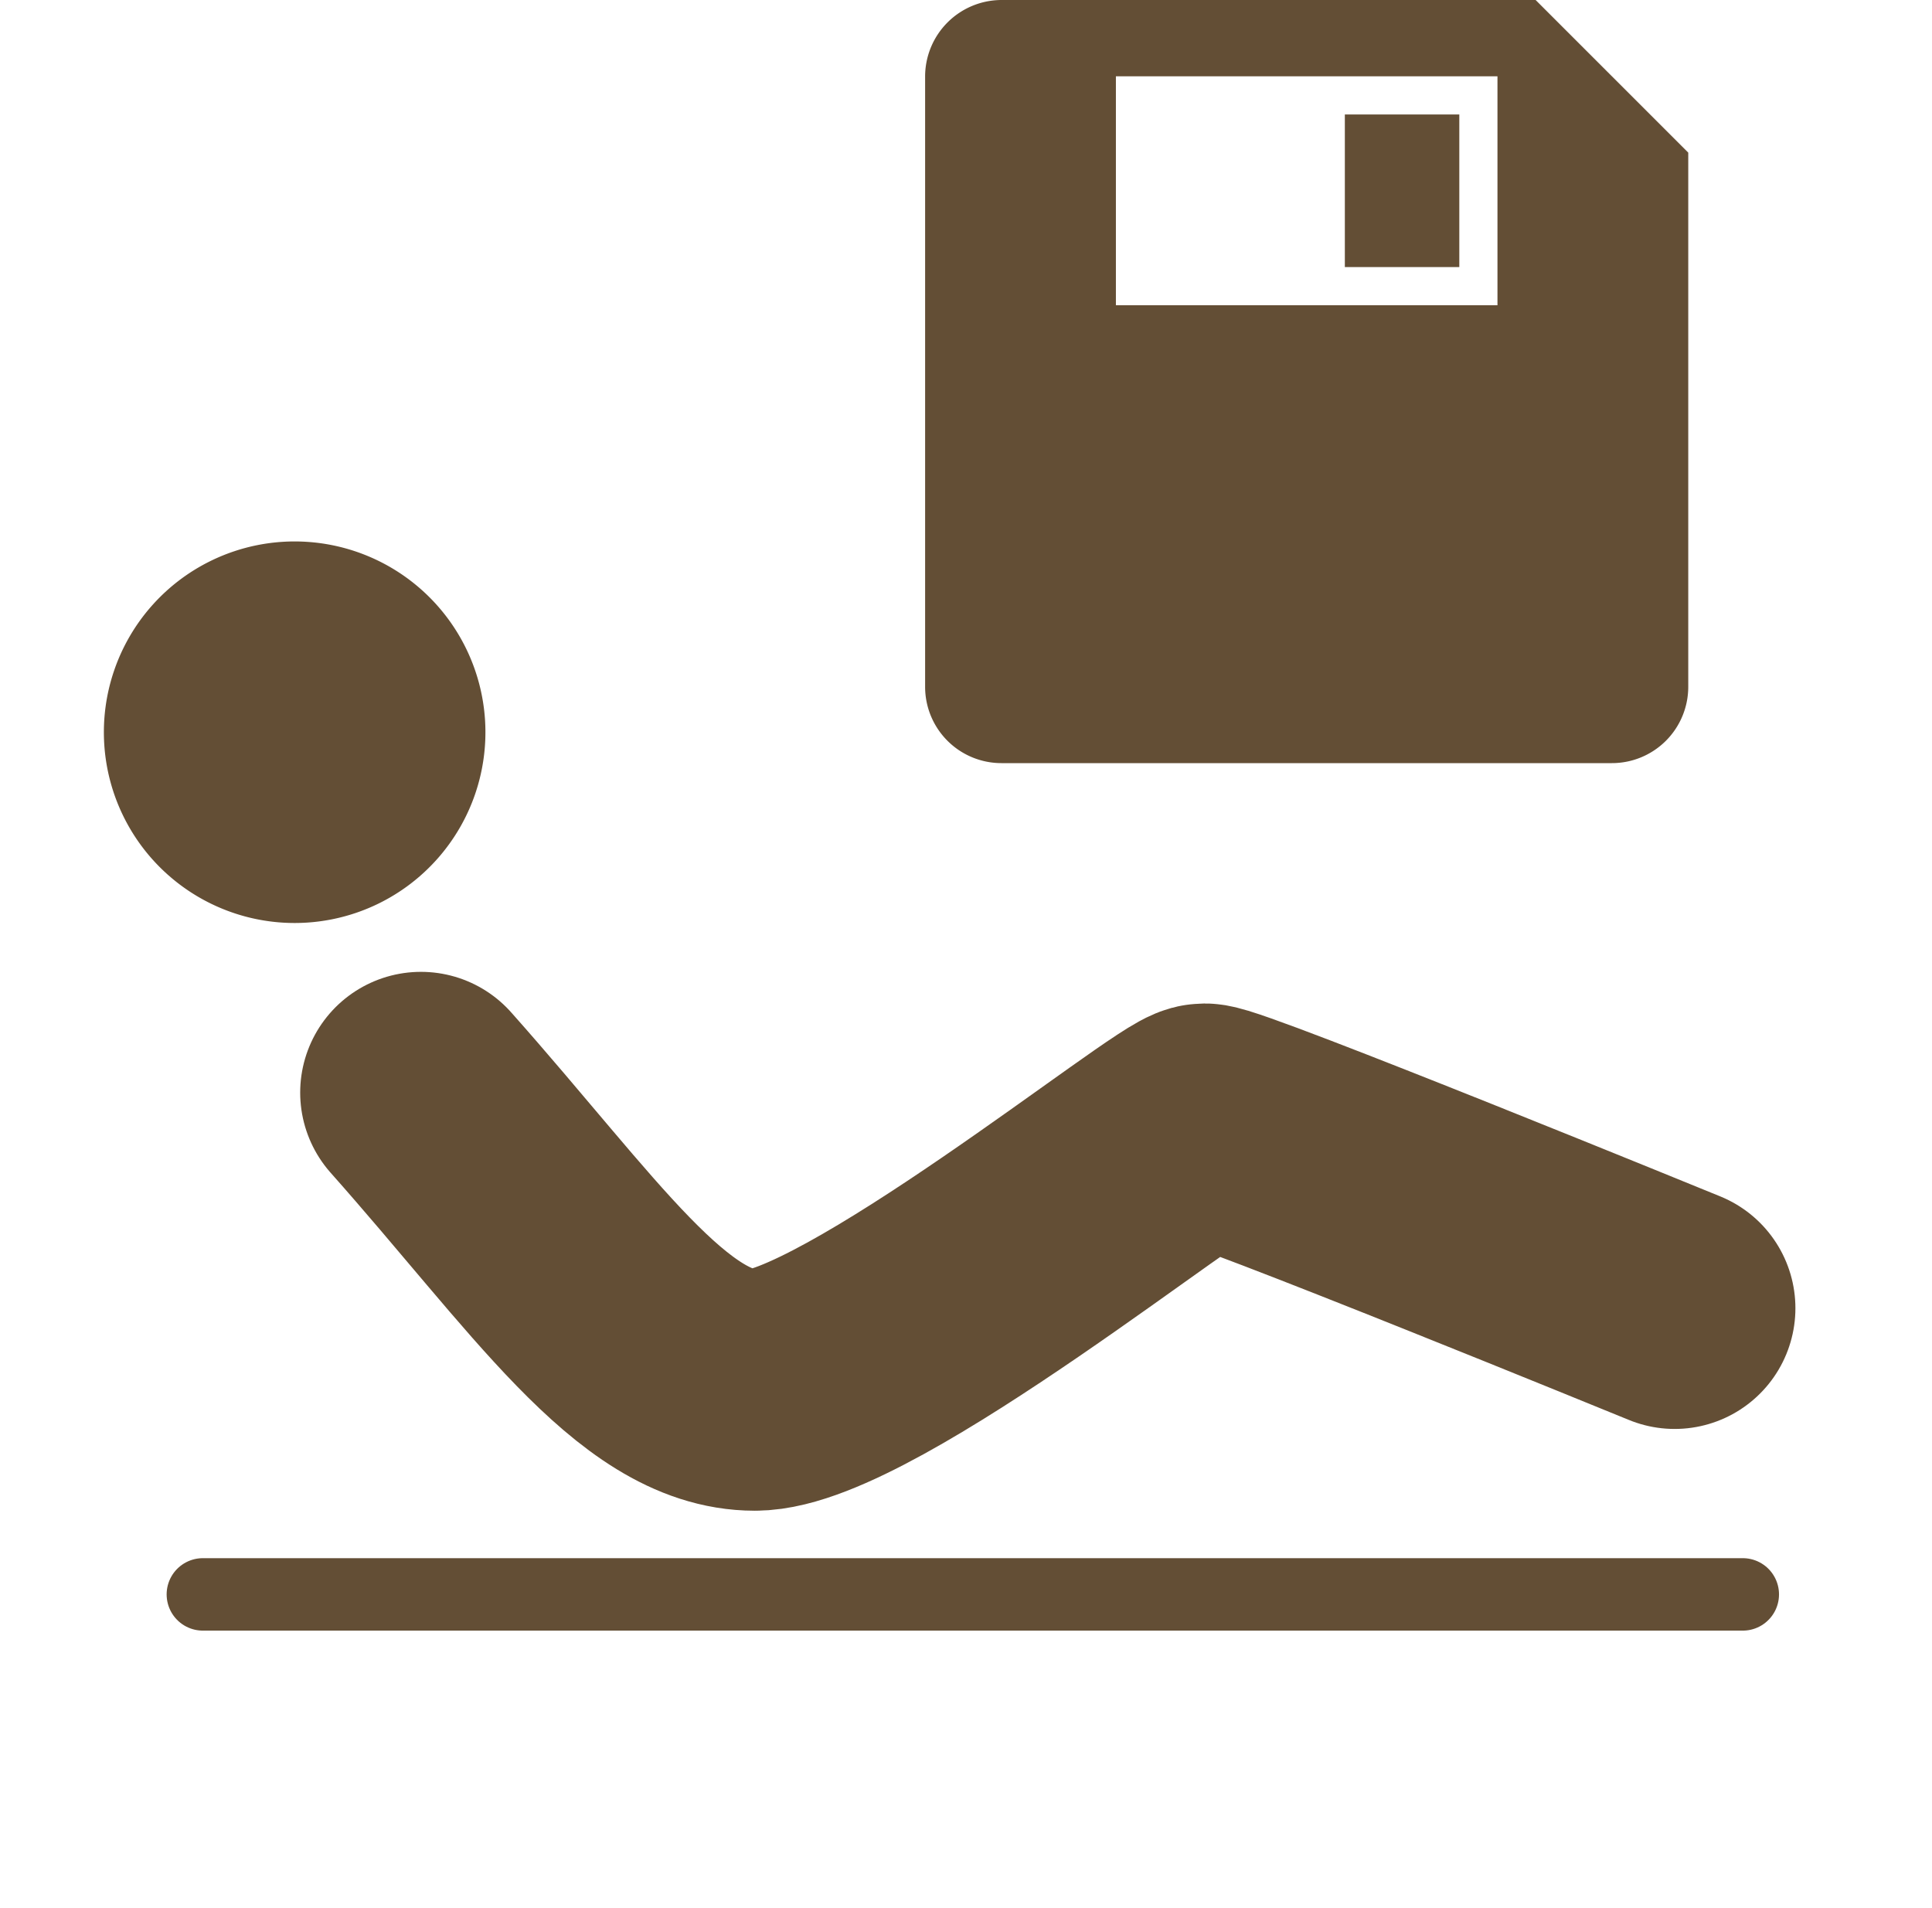
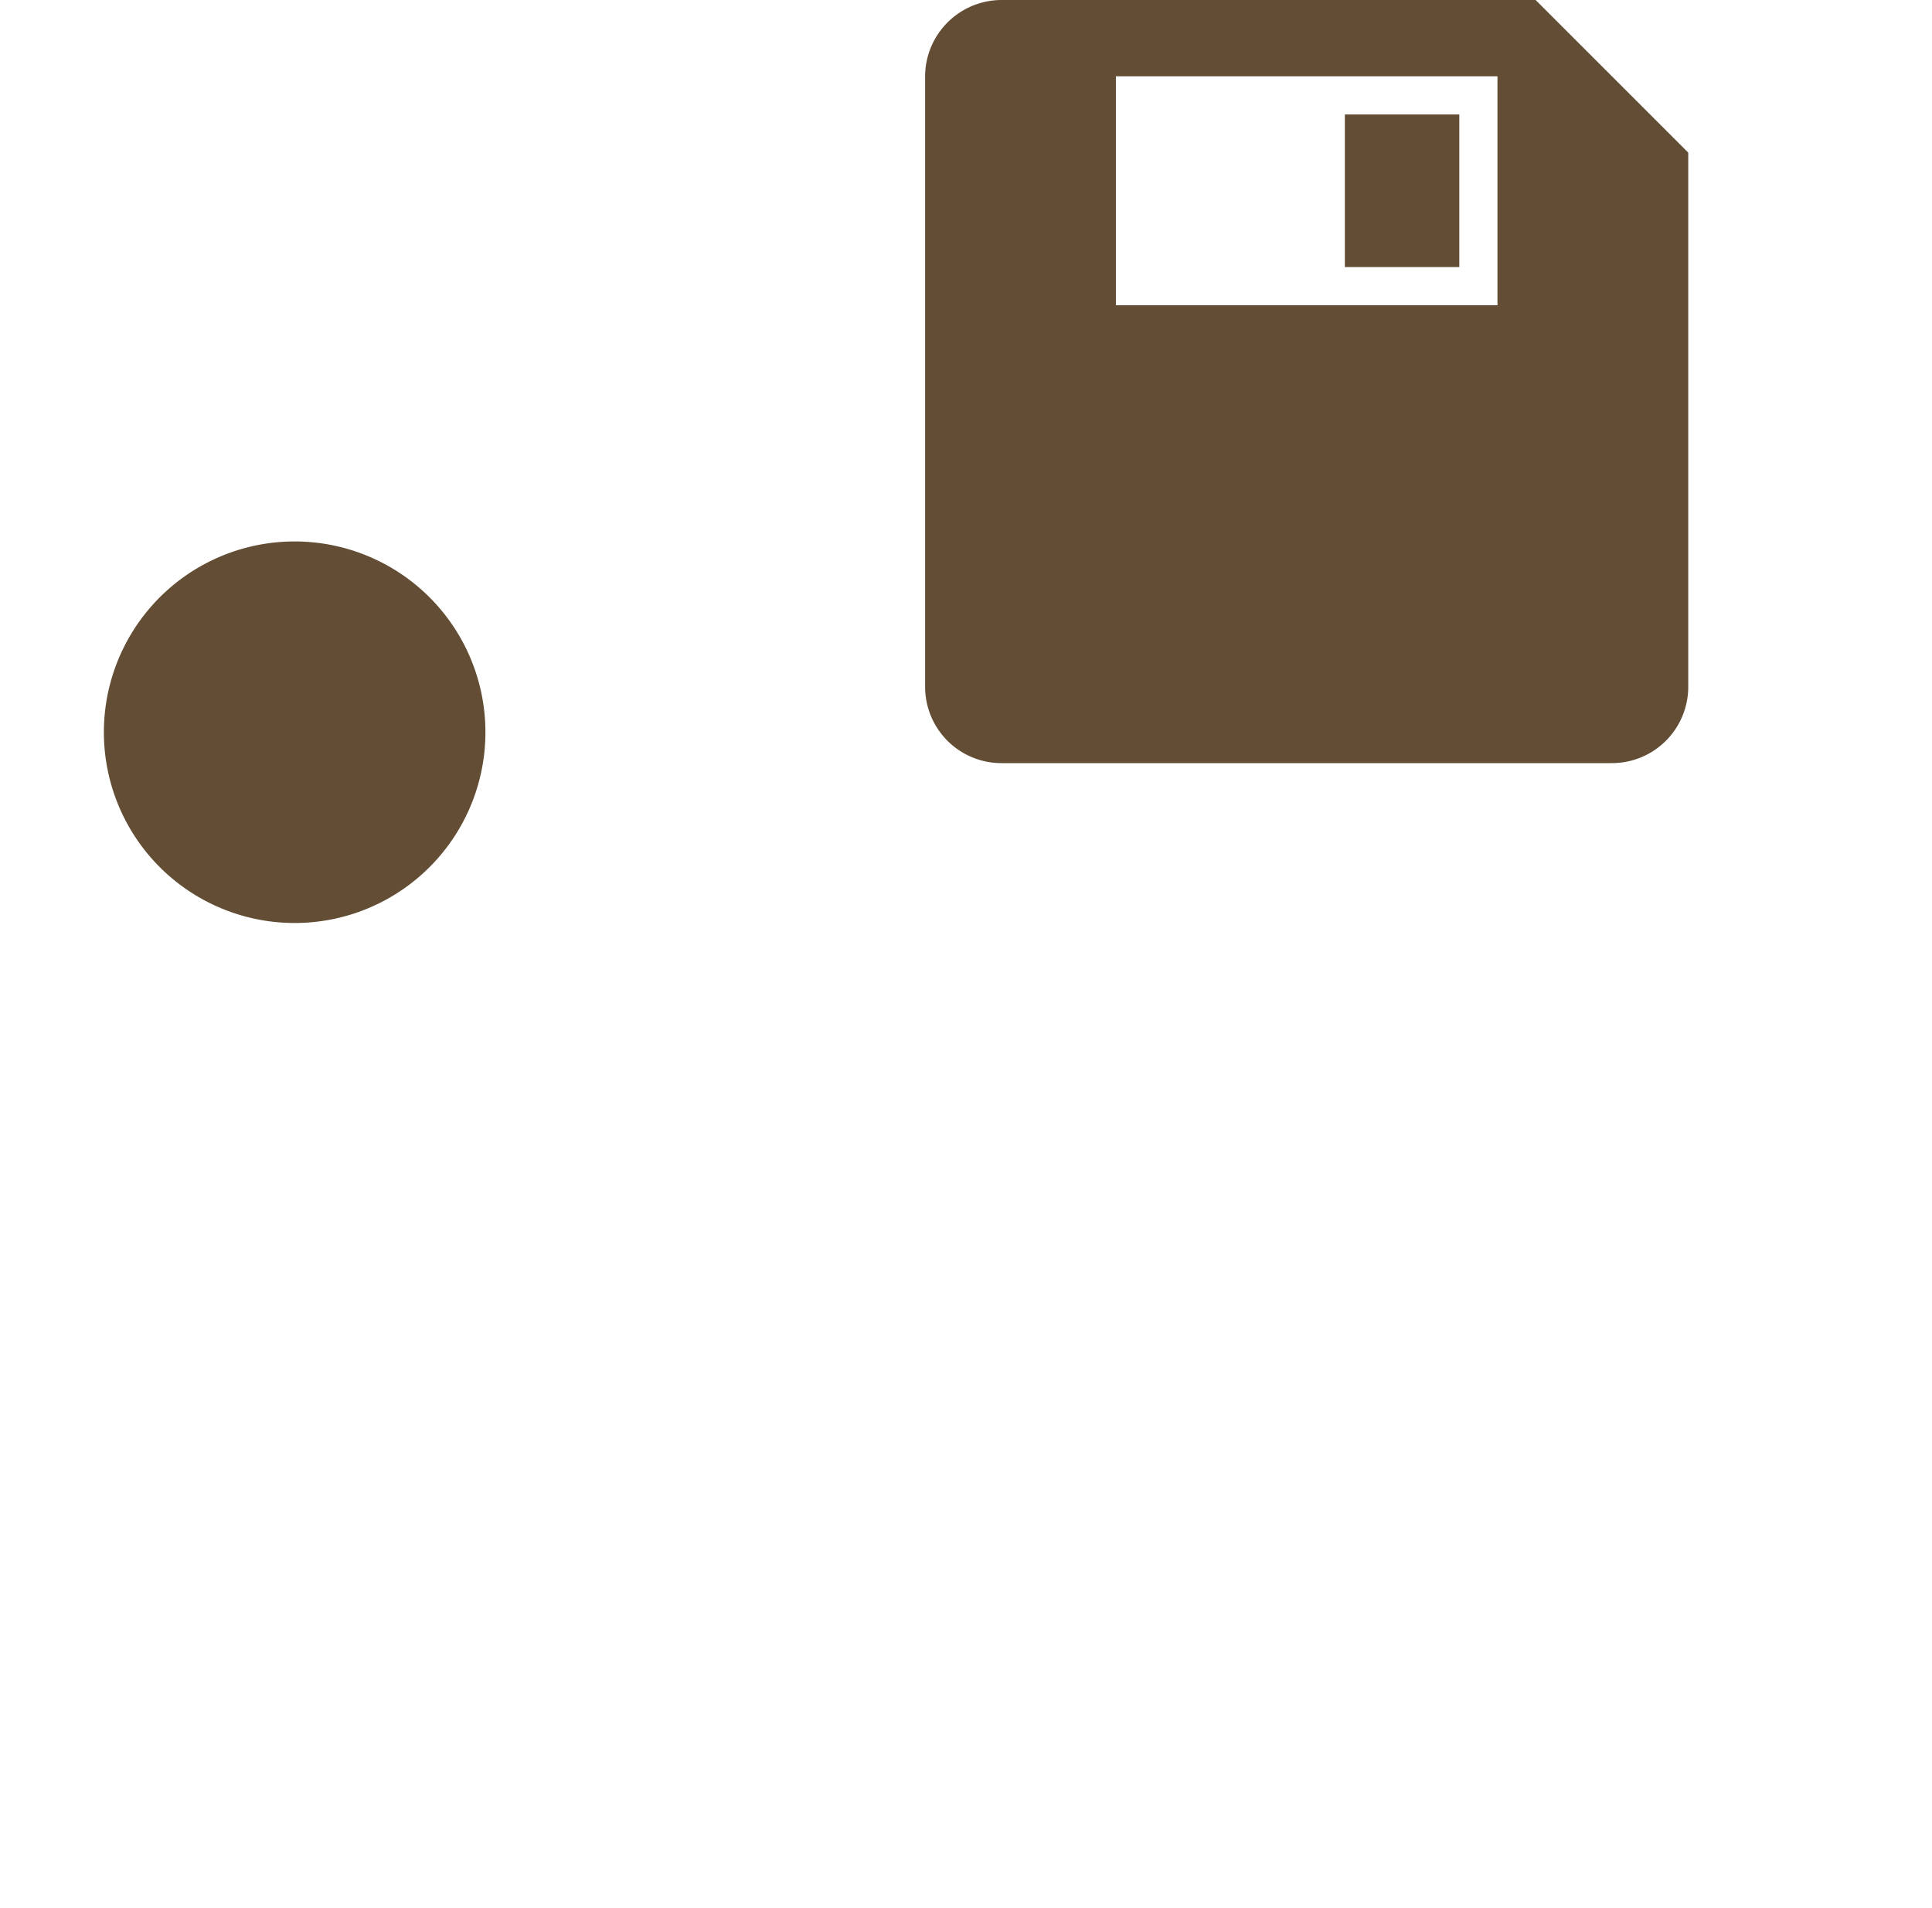
<svg xmlns="http://www.w3.org/2000/svg" width="80" height="79" fill="none">
  <mask id="a" width="80" height="79" x="0" y="0" maskUnits="userSpaceOnUse" style="mask-type:alpha">
    <path fill="#D9D9D9" d="M.5 0h79v79H.5z" />
  </mask>
  <g mask="url(#a)">
-     <path stroke="#533B1F" stroke-linecap="round" stroke-width="10" d="M17.43 45.243c5.924 6.671 9.592 12.314 13.824 12.314 4.233 0 17.775-11.004 18.622-11.004.846 0 19.468 7.618 19.468 7.618" opacity=".9" />
-     <path stroke="#533B1F" stroke-linecap="round" stroke-width="3" d="M8.4 66.022h63.765" opacity=".9" />
    <path fill="#533B1F" d="M19.294 26.843a7.9 7.9 0 0 1-3.614 10.57 7.9 7.9 0 0 1-10.572-3.615 7.9 7.9 0 0 1 3.614-10.57 7.9 7.9 0 0 1 10.572 3.615" opacity=".9" />
  </g>
  <g clip-path="url(#b)">
    <path fill="#533B1F" fill-opacity=".9" d="M38.307 3.16A3.17 3.17 0 0 1 41.467 0h22.12l6.32 6.32v22.12a3.16 3.16 0 0 1-3.16 3.16h-25.28a3.16 3.16 0 0 1-3.16-3.16zm7.9 0v9.48h15.8V3.16zm9.48 1.58h4.74v6.32h-4.74z" />
  </g>
  <defs>
    <clipPath id="b">
      <path fill="#fff" d="M38.307 0h31.6v31.6h-31.6z" />
    </clipPath>
  </defs>
</svg>